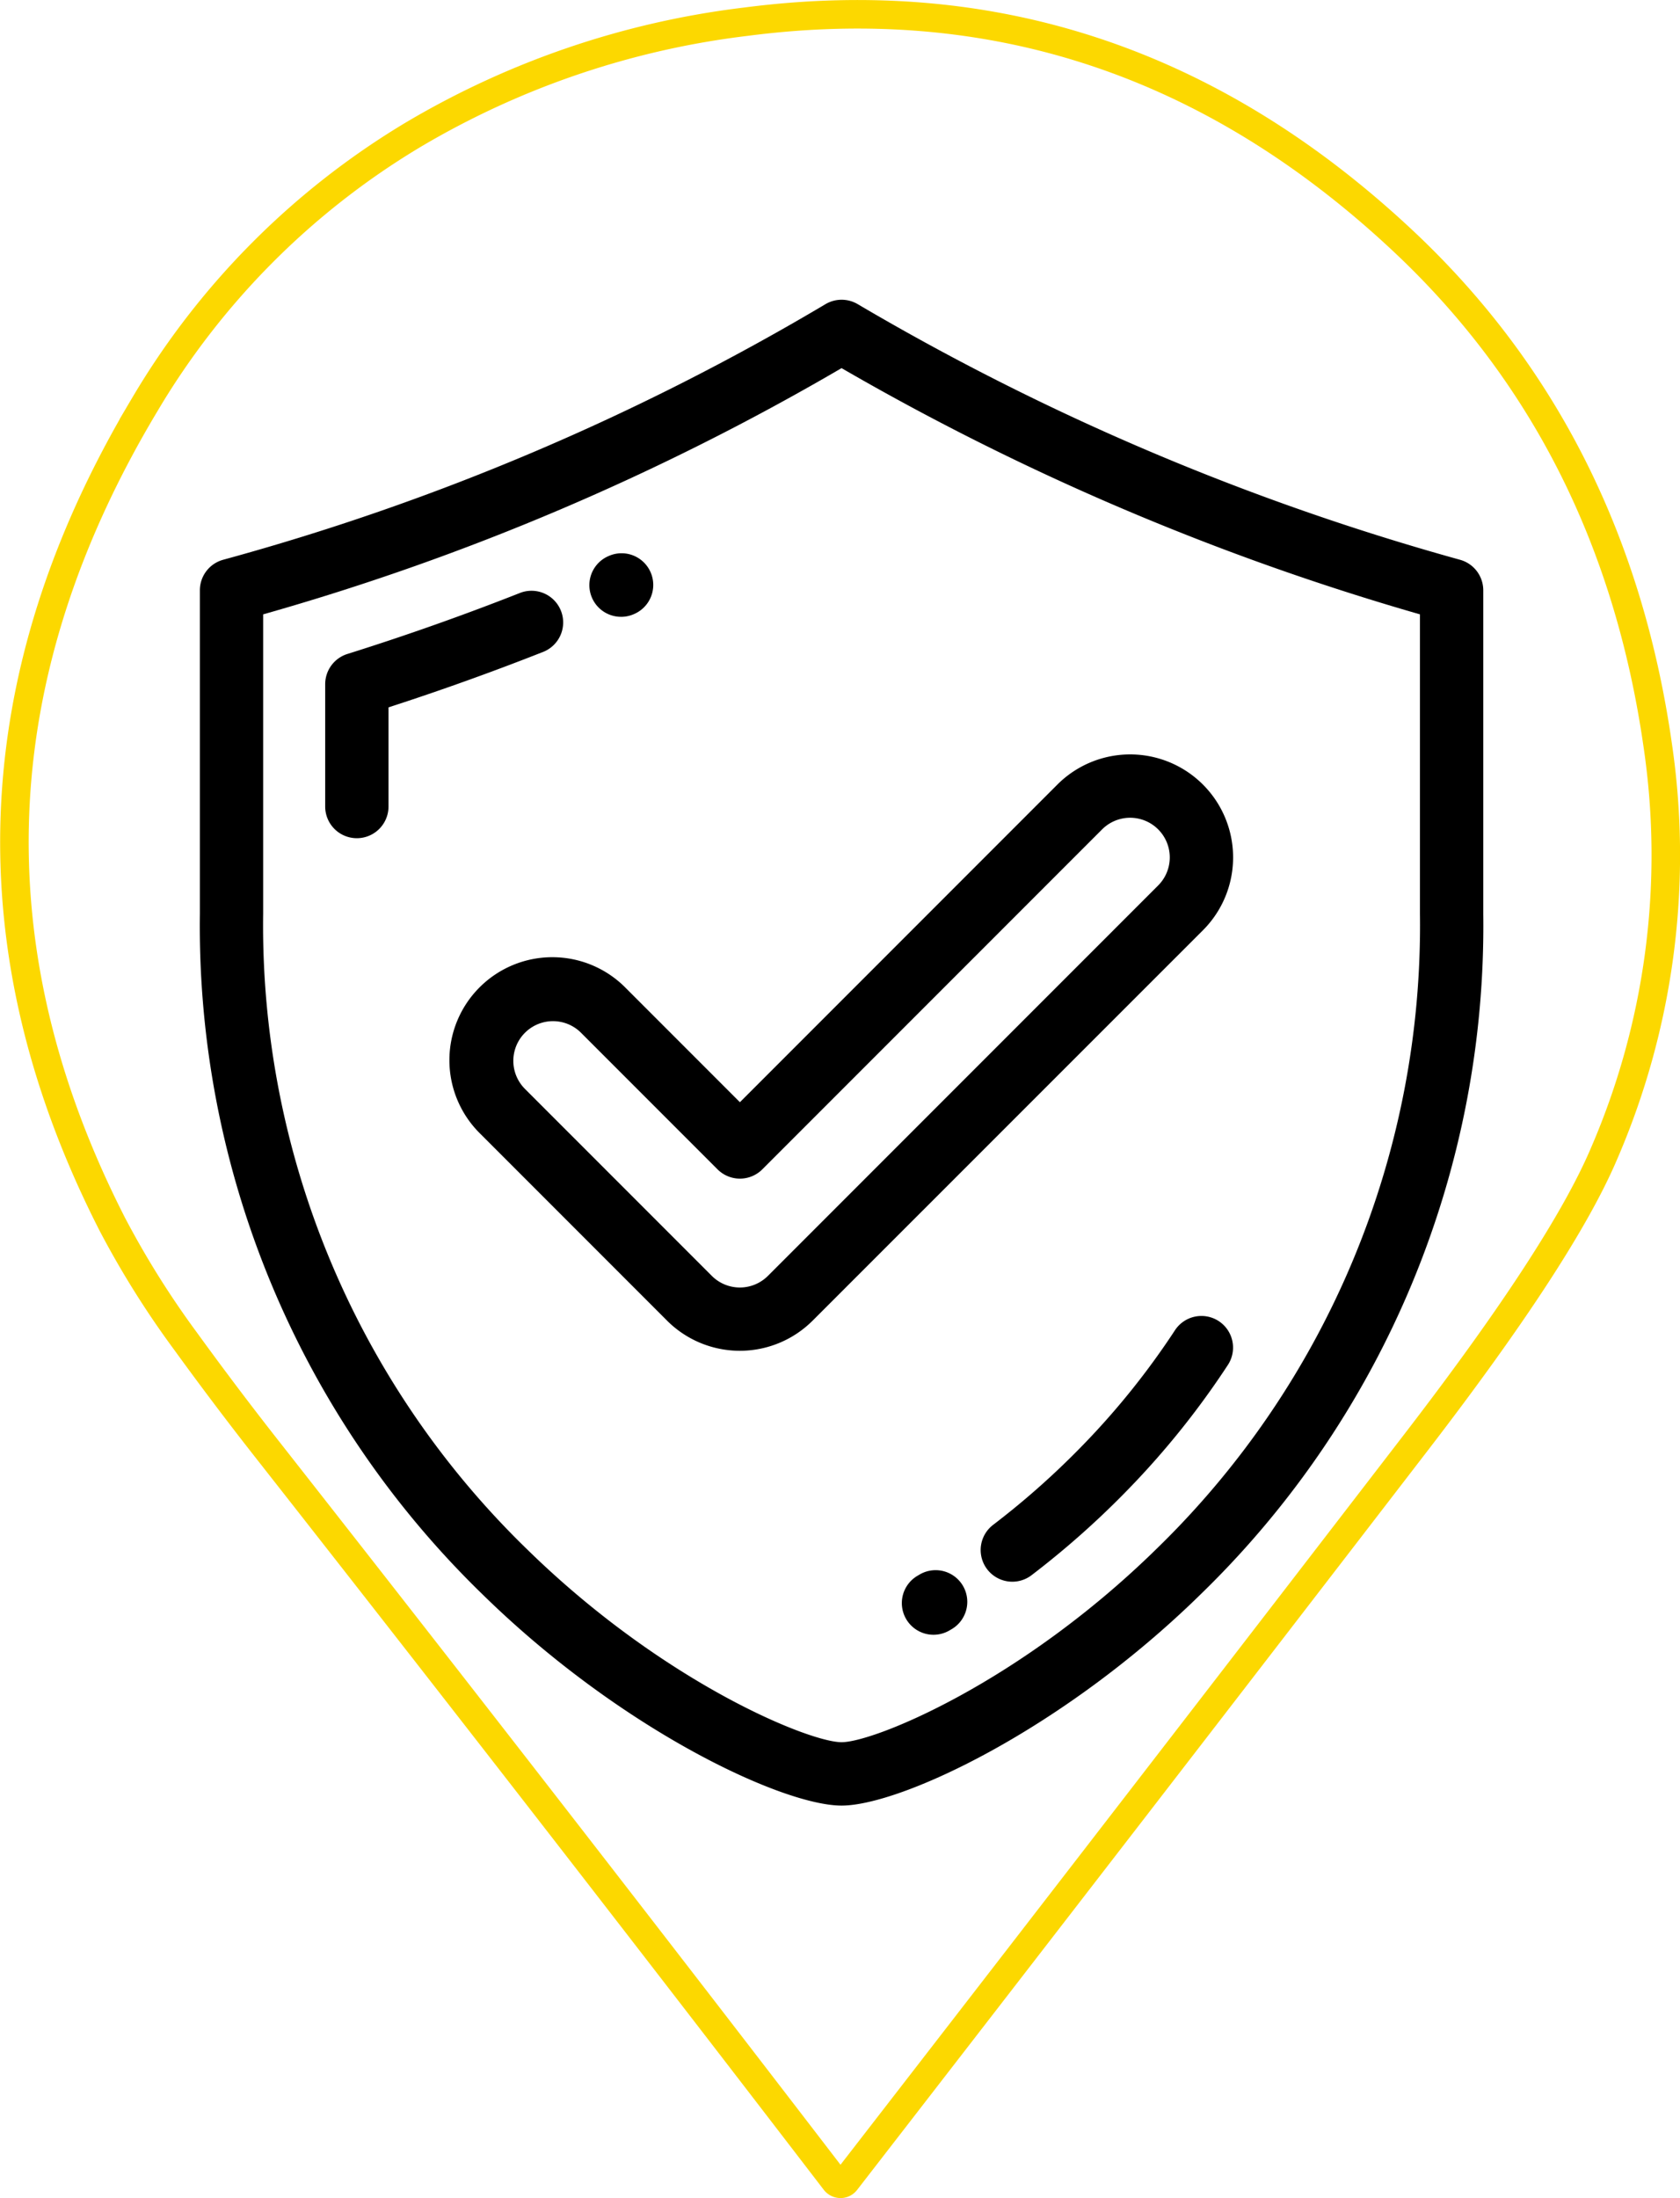
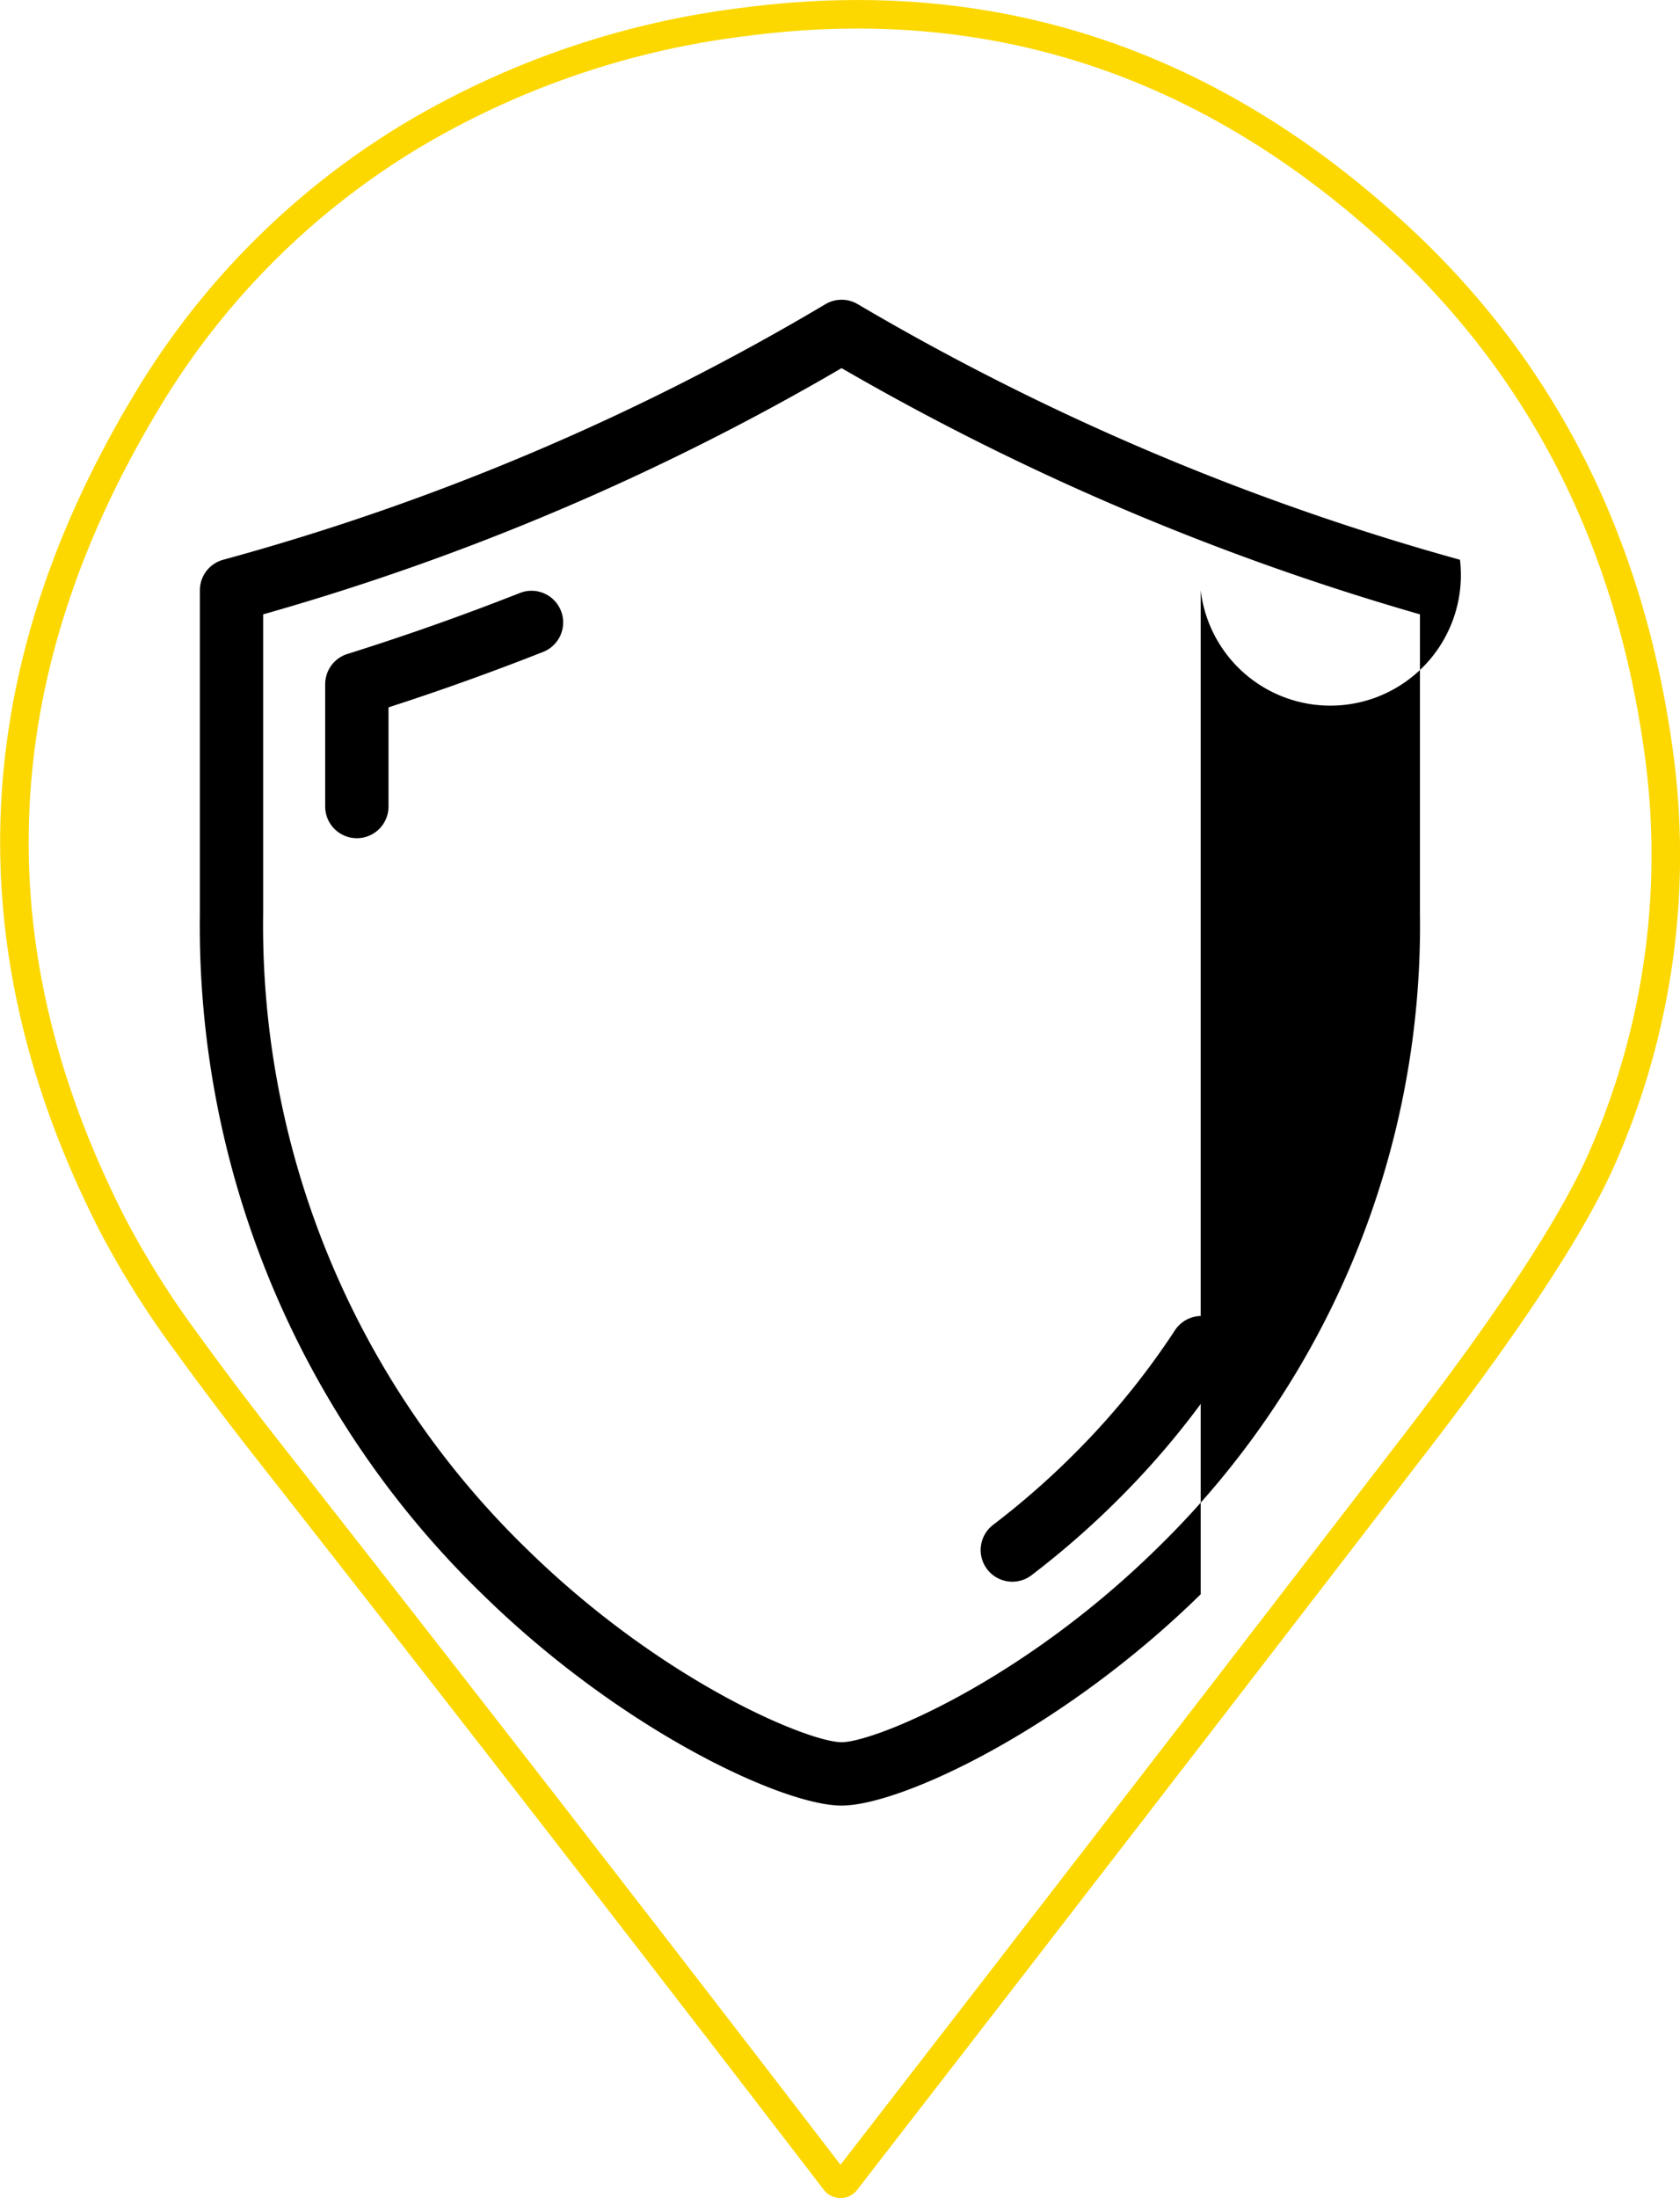
<svg xmlns="http://www.w3.org/2000/svg" width="117.775" height="154.006" viewBox="0 0 117.775 154.006">
  <g id="Comprehensive_Coverage" data-name="Comprehensive Coverage" transform="translate(-310.991 -1130.494)">
    <path id="Path_49" data-name="Path 49" d="M483.689,325.511q14.839,13.872,17.917,35.436a52.662,52.662,0,0,1-3.785,28.6q-2.953,6.923-13.1,20.113-19.977,25.956-40.04,51.851a.463.463,0,0,1-.377.181.493.493,0,0,1-.38-.193Q424.195,435.79,404.169,410.3q-2.966-3.772-5.782-7.655a63.612,63.612,0,0,1-5.112-8.152q-14.8-28.947,2.245-57.435A54.163,54.163,0,0,1,414.392,318.1a59.714,59.714,0,0,1,23.327-7.9Q463.712,306.838,483.689,325.511Z" transform="translate(-74.395 821.809)" fill="none" stroke="#fcd800" stroke-width="2" />
    <g id="secure-shield" transform="translate(287.319 1151.496)">
      <g id="Group_154" data-name="Group 154" transform="translate(37.681 0)">
        <g id="Group_153" data-name="Group 153">
-           <path id="Path_236" data-name="Path 236" d="M126.023,18.218A175.5,175.5,0,0,1,83.8.308a2.218,2.218,0,0,0-2.256,0,170.694,170.694,0,0,1-42.227,17.91,2.219,2.219,0,0,0-1.633,2.141V43.035A65.237,65.237,0,0,0,57.491,90.7c9.729,9.534,21.063,14.806,25.178,14.806s15.448-5.272,25.177-14.806a65.236,65.236,0,0,0,19.809-47.664V20.358A2.219,2.219,0,0,0,126.023,18.218Zm-2.806,24.817A60.885,60.885,0,0,1,104.74,87.528c-9.568,9.375-19.8,13.537-22.071,13.537S70.165,96.9,60.6,87.528A60.887,60.887,0,0,1,42.12,43.035V22.043A174.784,174.784,0,0,0,82.669,4.791a180.316,180.316,0,0,0,40.548,17.252Z" transform="translate(-37.681 0)" />
+           <path id="Path_236" data-name="Path 236" d="M126.023,18.218A175.5,175.5,0,0,1,83.8.308a2.218,2.218,0,0,0-2.256,0,170.694,170.694,0,0,1-42.227,17.91,2.219,2.219,0,0,0-1.633,2.141V43.035A65.237,65.237,0,0,0,57.491,90.7c9.729,9.534,21.063,14.806,25.178,14.806s15.448-5.272,25.177-14.806V20.358A2.219,2.219,0,0,0,126.023,18.218Zm-2.806,24.817A60.885,60.885,0,0,1,104.74,87.528c-9.568,9.375-19.8,13.537-22.071,13.537S70.165,96.9,60.6,87.528A60.887,60.887,0,0,1,42.12,43.035V22.043A174.784,174.784,0,0,0,82.669,4.791a180.316,180.316,0,0,0,40.548,17.252Z" transform="translate(-37.681 0)" />
          <path id="Path_237" data-name="Path 237" d="M96.855,100.35A2.219,2.219,0,0,0,93.977,99.1c-3.965,1.562-8.034,3-12.095,4.274a2.22,2.22,0,0,0-1.555,2.118v8.57a2.219,2.219,0,0,0,4.439,0v-6.948c3.643-1.179,7.282-2.482,10.838-3.884A2.219,2.219,0,0,0,96.855,100.35Z" transform="translate(-71.539 -78.555)" />
-           <path id="Path_238" data-name="Path 238" d="M172.427,90.657a2.22,2.22,0,0,0,.89-.186l.041-.018a2.219,2.219,0,1,0-1.792-4.061l-.036.015a2.218,2.218,0,0,0,.9,4.249Z" transform="translate(-142.895 -68.441)" />
          <path id="Path_239" data-name="Path 239" d="M320.02,345.89a2.22,2.22,0,0,0-3.072.644,54.018,54.018,0,0,1-6.378,7.966,56.685,56.685,0,0,1-6.366,5.664,2.219,2.219,0,1,0,2.691,3.53,61.169,61.169,0,0,0,6.865-6.108,58.4,58.4,0,0,0,6.9-8.624A2.219,2.219,0,0,0,320.02,345.89Z" transform="translate(-248.59 -274.328)" />
-           <path id="Path_240" data-name="Path 240" d="M277.8,432.27l-.127.075a2.219,2.219,0,1,0,2.223,3.841l.147-.086a2.219,2.219,0,1,0-2.243-3.83Z" transform="translate(-227.339 -342.954)" />
-           <path id="Path_241" data-name="Path 241" d="M135.137,170.964a7.217,7.217,0,1,0-10.206,10.206l13.1,13.1a7.219,7.219,0,0,0,10.206,0L175.6,166.918a7.217,7.217,0,0,0-10.207-10.206l-22.254,22.254Zm33.394-11.114a2.778,2.778,0,1,1,3.929,3.929L145.1,191.136a2.78,2.78,0,0,1-3.929,0l-13.1-13.1A2.778,2.778,0,0,1,132,174.1l9.571,9.571a2.219,2.219,0,0,0,3.138,0Z" transform="translate(-105.277 -122.742)" />
        </g>
      </g>
    </g>
  </g>
</svg>